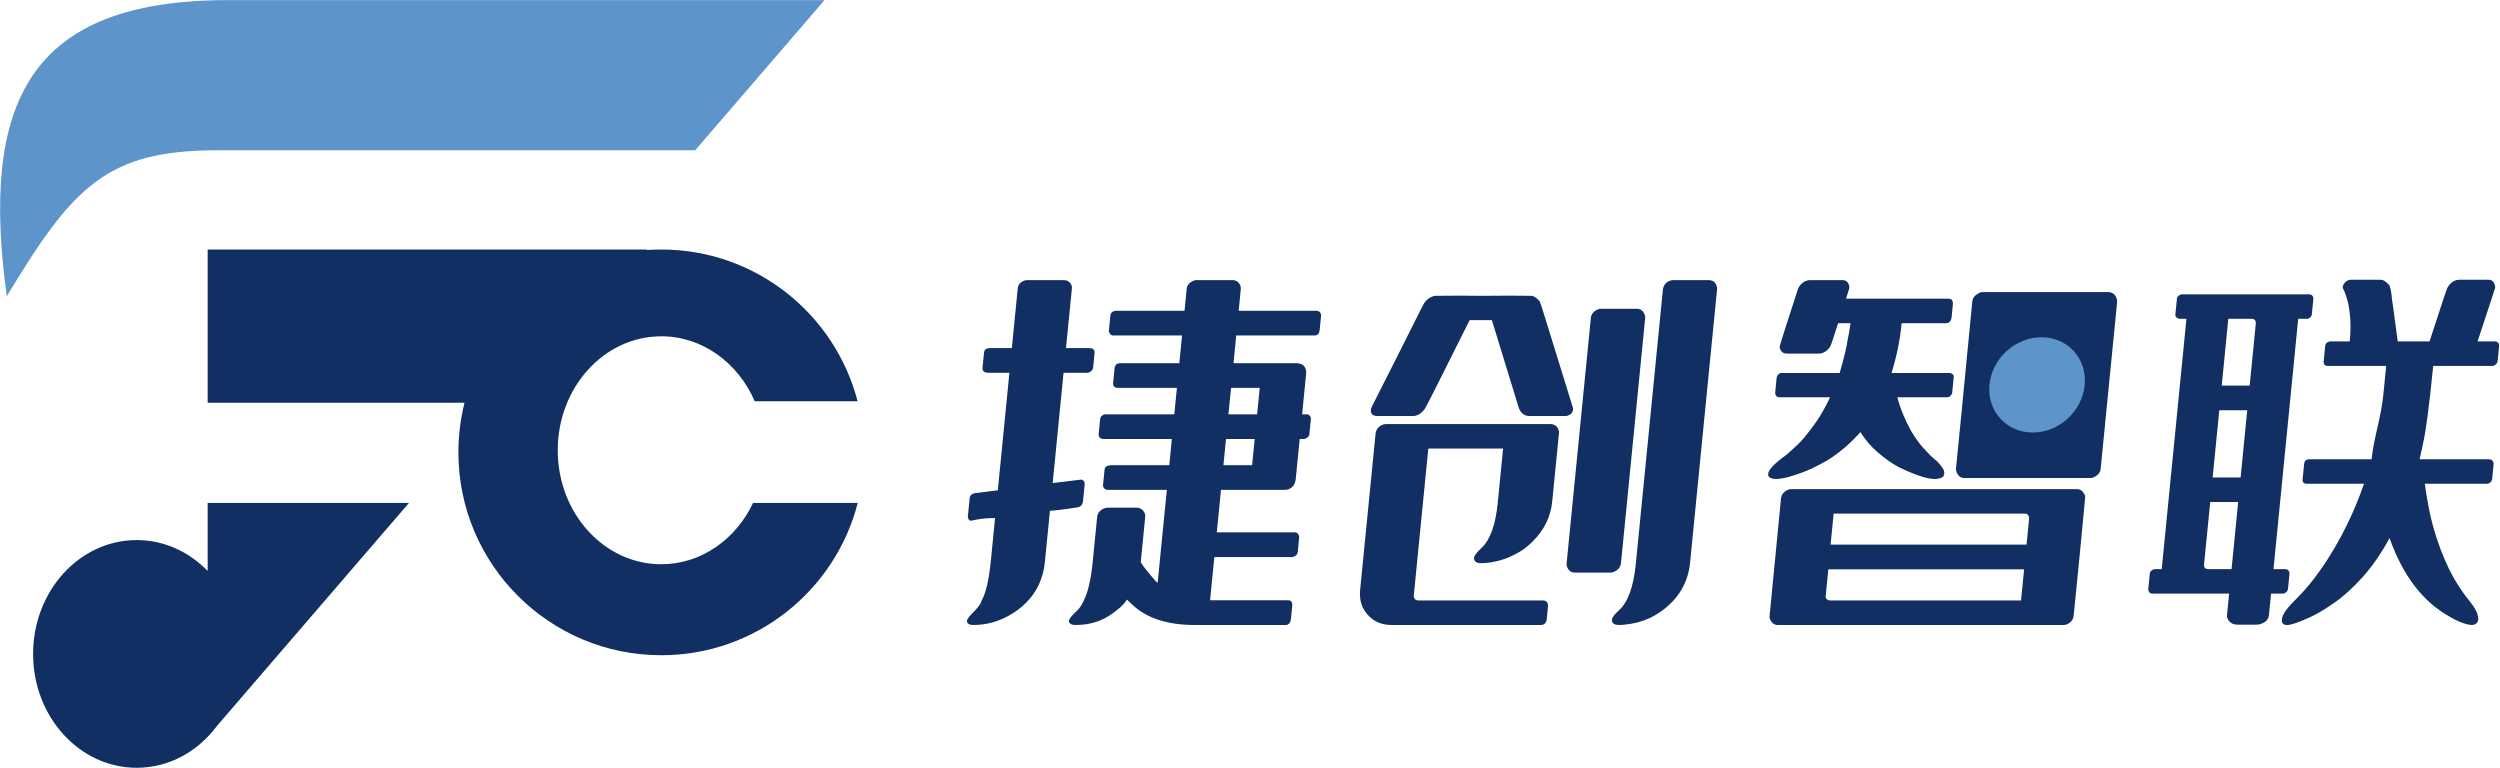
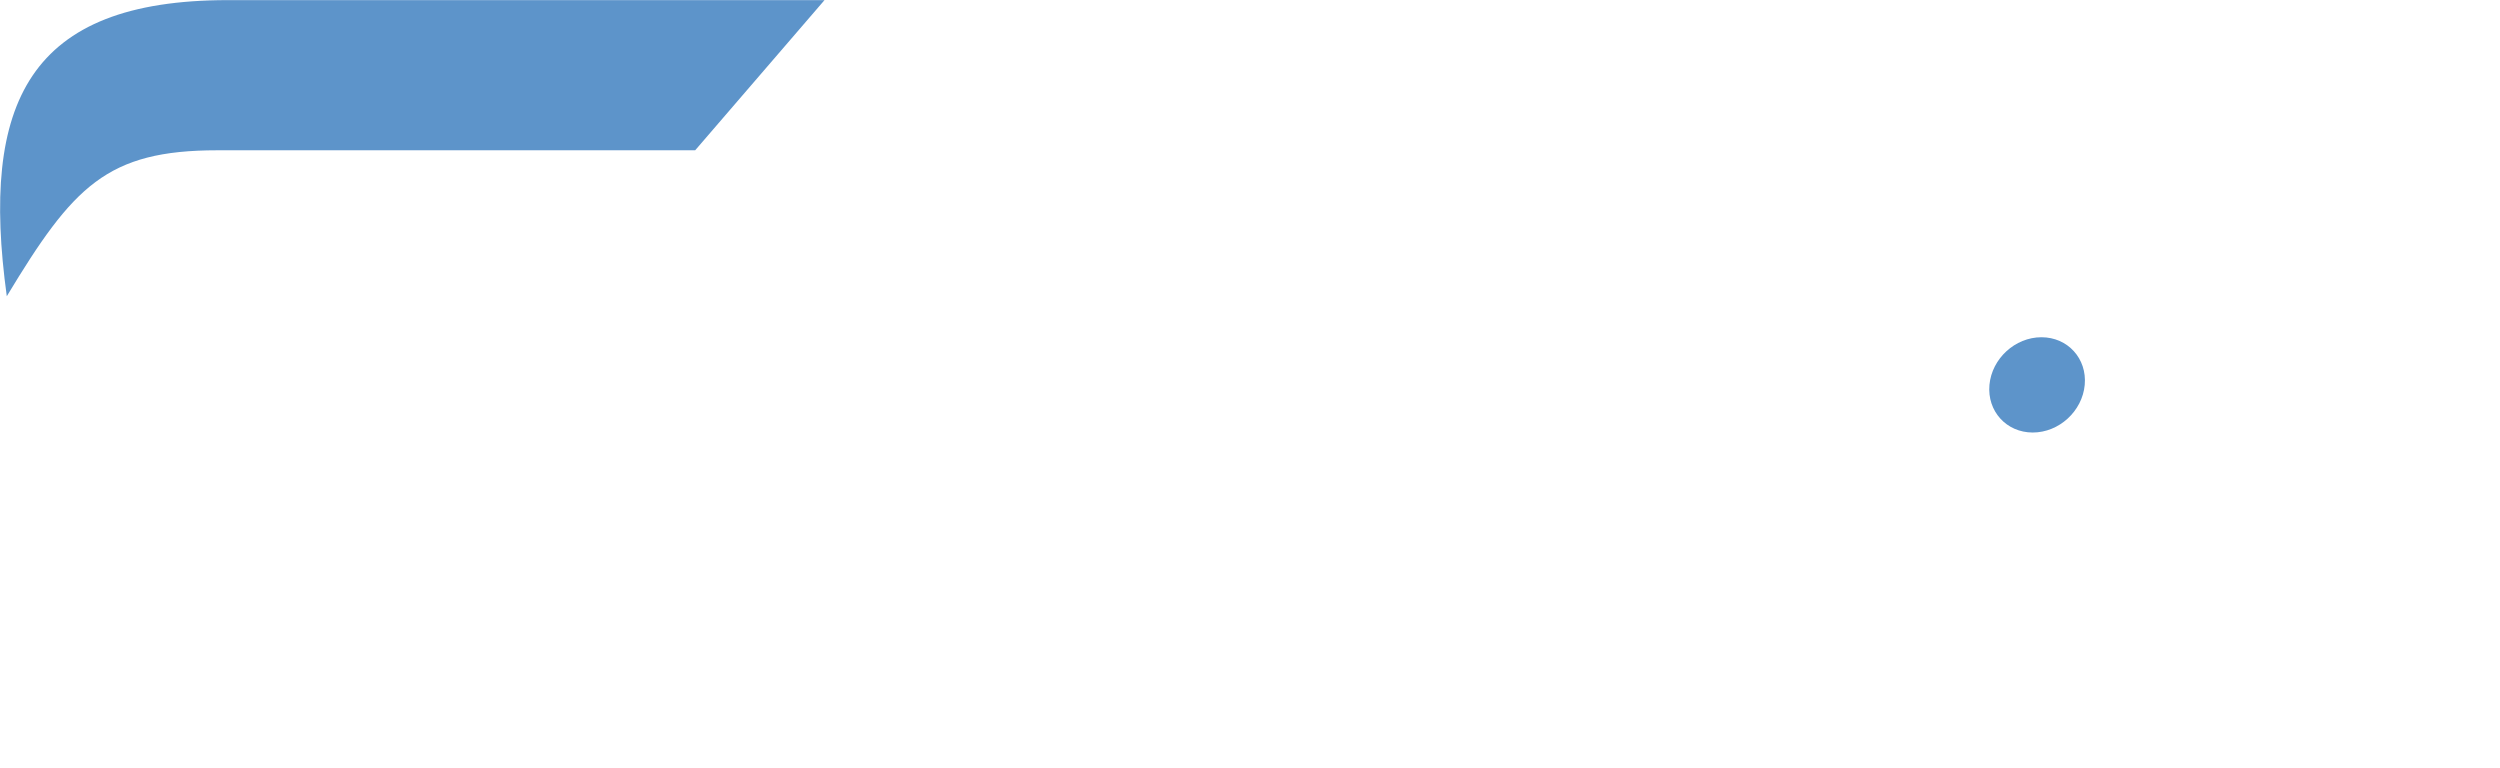
<svg xmlns="http://www.w3.org/2000/svg" xmlns:ns1="http://www.serif.com/" width="100%" height="100%" viewBox="0 0 1731 532" version="1.1" xml:space="preserve" style="fill-rule:evenodd;clip-rule:evenodd;stroke-linejoin:round;stroke-miterlimit:2;">
  <g id="图层-1" ns1:id="图层 1" transform="matrix(4.167,0,0,4.167,-888.851,-974.41)">
    <g transform="matrix(1,0,0,1,0,22.741)">
-       <path d="M384.083,257.649L390.053,257.649C390.758,257.649 391.213,257.996 391.414,258.702L391.413,259.049L390.436,268.937L394.311,268.937C394.778,268.937 395.141,269.127 395.174,269.545L395.188,269.729L394.949,272.15C394.912,272.528 394.671,272.831 394.203,273.007C394.096,273.047 393.98,273.04 393.884,273.04L390.031,273.04L388.223,291.361L388.255,291.361L392.99,290.786C393.401,290.905 393.579,291.189 393.538,291.611L393.261,294.411C393.215,294.876 392.938,295.306 392.371,295.399C389.409,295.882 387.876,295.963 387.768,295.963L386.929,304.462C386.568,308.118 384.751,311.11 381.337,313.167C379.221,314.442 377.091,314.947 375.05,314.947C374.497,314.947 374.149,314.807 374.009,314.501C373.98,314.439 373.967,314.371 373.976,314.284C374.018,313.861 374.518,313.351 375.285,312.57C376.078,311.762 376.381,311.148 376.404,310.909C377.12,309.704 377.635,307.457 377.96,304.169L378.65,297.179L378.617,297.179C376.16,297.179 374.818,297.624 374.634,297.624C374.373,297.624 374.209,297.418 374.118,297.016L374.433,293.836C374.469,293.456 374.762,293.116 375.336,293.043L379.106,292.566L381.033,273.04L377.473,273.04C377.008,273.04 376.706,272.881 376.598,272.562C376.556,272.438 376.553,272.356 376.557,272.313L376.819,269.664C376.866,269.185 377.224,268.97 377.593,268.97C377.595,268.948 377.661,268.937 377.813,268.937L381.438,268.937L382.418,259.017C382.479,258.398 382.849,257.965 383.534,257.714C383.646,257.673 383.823,257.649 384.083,257.649ZM542.965,259.624L563.512,259.624C564.402,259.624 564.92,260.091 565.089,261.024C565.094,261.187 565.088,261.361 565.072,261.524L562.355,289.038C562.295,289.646 561.868,290.124 561.097,290.46C560.908,290.504 560.776,290.525 560.711,290.525L539.719,290.525C539.024,290.525 538.556,290.102 538.325,289.256C538.316,289.125 538.315,289.028 538.323,288.941L539.161,280.453C539.688,275.123 540.31,268.71 541.032,261.177C541.088,260.612 541.46,260.145 542.158,259.776C542.353,259.678 542.629,259.624 542.965,259.624ZM513.996,257.649L519.466,257.649C520.063,257.649 520.433,257.974 520.584,258.637C520.6,258.702 520.603,258.778 520.595,258.854L520.58,259.017C520.573,259.082 520.397,259.657 520.052,260.731L537.071,260.731C537.625,260.731 537.863,261.068 537.795,261.752L537.591,263.814C537.545,264.281 537.352,264.595 537.023,264.736C536.91,264.78 536.821,264.802 536.767,264.802L529.354,264.802C529.31,264.802 529.287,264.823 529.282,264.866L529.269,264.997C529.01,267.624 528.462,270.315 527.615,273.073L537.318,273.073C537.763,273.181 537.979,273.409 537.944,273.767L537.682,276.415C537.528,276.881 537.234,277.109 536.789,277.109L528.583,277.109C529.026,278.89 529.787,280.757 530.863,282.711C531.441,283.677 532.04,284.534 532.642,285.25C533.765,286.52 534.596,287.334 535.135,287.703C536.002,288.593 536.415,289.256 536.371,289.7L536.351,289.896C536.307,290.341 535.869,290.601 535.036,290.688L534.808,290.688C533.495,290.688 531.498,290.026 528.805,288.713C527.691,288.126 526.535,287.301 525.324,286.27C524.724,285.738 524.201,285.218 523.763,284.708C523.132,283.948 522.704,283.34 522.444,282.895C521.819,283.622 520.964,284.469 519.869,285.446C518.437,286.65 517.145,287.54 515.981,288.116C514.89,288.724 513.73,289.256 512.525,289.7C510.723,290.362 509.345,290.688 508.422,290.688L508.357,290.688C507.738,290.688 507.332,290.514 507.137,290.178C507.124,290.091 507.113,289.983 507.107,289.83C507.176,289.125 508.156,288.105 510.048,286.748C511.53,285.478 512.537,284.512 513.07,283.85C514.611,281.983 515.749,280.344 516.476,278.922C516.791,278.369 517.089,277.772 517.393,277.109L509.057,277.109C508.569,277.109 508.31,276.871 508.271,276.383L508.53,273.767C508.706,273.3 508.956,273.073 509.304,273.073L518.996,273.073C519.777,270.337 520.202,268.557 520.284,267.732C520.429,267.135 520.602,266.158 520.801,264.802L518.728,264.802C517.996,267.157 517.554,268.448 517.421,268.687C516.889,269.469 516.231,269.859 515.471,269.859L510.316,269.859C509.719,269.859 509.328,269.642 509.144,269.197C509.052,269.024 509.015,268.85 509.031,268.687L509.041,268.59C509.088,268.329 510.096,265.16 512.075,259.082C512.275,258.593 512.629,258.192 513.149,257.877C513.489,257.725 513.769,257.649 513.996,257.649ZM510.926,292.37L558.434,292.37C559.02,292.37 559.472,292.74 559.778,293.489C559.765,293.619 559.771,293.673 559.792,293.673C559.469,297.157 559.21,299.892 559.015,301.878L557.877,313.394C557.848,313.687 557.732,313.981 557.543,314.252C557.117,314.719 556.682,314.947 556.237,314.947L508.664,314.947C508.09,314.947 507.658,314.589 507.37,313.872C507.34,313.742 507.333,313.59 507.349,313.427C507.654,310.333 508.285,303.832 509.241,293.934C509.311,293.228 509.763,292.717 510.597,292.403C510.729,292.381 510.839,292.37 510.926,292.37ZM517.991,296.441L517.482,301.596L550.045,301.596L550.456,297.428C550.502,296.962 550.38,296.658 550.102,296.506C549.976,296.463 549.88,296.441 549.793,296.441L517.991,296.441ZM517.11,305.699L516.667,310.182C516.632,310.54 516.858,310.779 517.326,310.876L549.128,310.876L549.639,305.699L517.11,305.699ZM412.162,257.649L418.132,257.649C418.642,257.649 419.074,257.896 419.356,258.441C419.483,258.688 419.501,258.953 419.476,259.212L419.127,262.74L432.011,262.74C432.456,262.74 432.726,262.968 432.832,263.434L432.58,265.984C432.537,266.428 432.262,266.842 431.758,266.842L418.722,266.842L418.268,271.444L428.634,271.444C429.523,271.444 430.083,271.79 430.28,272.464C430.349,272.7 430.362,272.955 430.334,273.235L429.672,279.943L430.464,279.943C430.779,279.943 431.008,280.149 431.14,280.572C431.138,280.594 431.132,280.661 431.121,280.768L430.877,283.242C430.843,283.588 430.59,283.843 430.128,284.013C430.063,284.037 429.982,284.045 429.907,284.045L429.267,284.045L428.614,290.655C428.529,291.522 428.142,292.09 427.457,292.37C427.272,292.446 427.019,292.501 426.684,292.501L416.189,292.501L415.492,299.556L428.495,299.556C428.843,299.556 429.069,299.794 429.196,300.261L428.939,302.866C428.906,303.201 428.663,303.467 428.223,303.626C428.159,303.65 428.078,303.659 427.993,303.659L415.087,303.659L414.378,310.844L427.413,310.844C427.888,310.844 428.079,311.247 428.028,311.767L427.81,313.97C427.766,314.424 427.576,314.759 427.242,314.892C427.114,314.943 427.017,314.947 426.976,314.947L411.813,314.947C407.386,314.947 403.953,313.871 401.575,311.68C401.139,311.279 400.81,310.953 400.561,310.724C400.326,311.126 399.775,311.844 398.713,312.624L398.093,313.08C396.243,314.439 394.143,314.947 392.004,314.947C391.472,314.947 391.108,314.816 390.963,314.501C390.912,314.392 390.918,314.296 390.923,314.252C390.962,313.851 391.487,313.323 392.333,312.504C392.847,312.006 393.149,311.393 393.419,310.844C394.098,309.462 394.589,307.349 394.872,304.483L395.609,297.016C395.68,296.299 396.129,295.79 396.94,295.518C397.093,295.467 397.261,295.453 397.456,295.453L402.102,295.453C402.862,295.453 403.365,295.854 403.602,296.636C403.606,296.82 403.597,297.018 403.578,297.212L402.856,304.516C403.256,305.2 404.116,306.275 405.423,307.761C405.467,307.761 405.549,307.816 405.668,307.924L407.191,292.501L397.455,292.501C397.012,292.501 396.739,292.314 396.619,291.958C396.589,291.87 396.579,291.806 396.586,291.741L396.841,289.158C396.89,288.655 397.292,288.431 397.672,288.431C397.74,288.409 397.838,288.398 397.99,288.398L407.596,288.398L408.026,284.045L396.738,284.045C396.096,284.045 395.818,283.687 395.867,283.188L396.113,280.703C396.148,280.344 396.401,280.084 396.882,279.943L408.431,279.943L408.865,275.547L399.075,275.547C398.664,275.547 398.284,275.371 398.269,274.917L398.263,274.754L398.504,272.313C398.542,271.922 398.745,271.548 399.183,271.477L399.382,271.444L409.27,271.444L409.724,266.842L398.241,266.842C397.906,266.842 397.678,266.603 397.551,266.137L397.805,263.564C397.855,263.054 398.199,262.74 398.841,262.74L410.13,262.74L410.487,259.115C410.548,258.495 410.945,257.999 411.7,257.714C411.892,257.642 412.054,257.649 412.162,257.649ZM417.863,275.547L417.428,279.943L422.194,279.943L422.628,275.547L417.863,275.547ZM417.024,284.045L416.594,288.398L421.359,288.398L421.788,284.045L417.024,284.045ZM491.303,257.649L497.217,257.649C497.956,257.649 498.44,258.047 498.619,258.854C498.642,258.958 498.63,259.072 498.619,259.179L494.133,304.614C493.821,307.771 492.313,310.513 489.437,312.602C487.634,313.912 485.825,314.518 484.198,314.762C483.588,314.854 482.985,314.947 482.368,314.947L482.335,314.947C481.674,314.947 481.265,314.745 481.16,314.317C481.134,314.214 481.147,314.122 481.153,314.056C481.192,313.655 481.588,313.167 482.29,312.537C483.826,311.159 484.746,308.554 485.116,304.809L489.61,259.299C489.686,258.517 490.105,257.973 490.884,257.714C491.048,257.659 491.194,257.649 491.303,257.649ZM456.067,260.221C456.575,260.217 457.746,260.254 459.591,260.254C461.881,260.254 463.351,260.216 463.99,260.221C465.747,260.236 467.004,260.254 467.764,260.254C468.122,260.254 468.541,260.514 469.022,261.024C469.209,261.122 469.537,262.239 470.165,264.292C472.984,273.494 474.54,278.358 474.698,278.955L474.673,279.205C474.627,279.67 474.302,280.014 473.718,280.193C473.631,280.219 473.53,280.225 473.422,280.225L467.42,280.225C466.737,280.225 465.971,279.836 465.651,278.792L461.2,264.292L457.51,264.292C452.835,273.604 450.403,278.552 450.039,279.053C449.446,279.868 448.75,280.225 448.111,280.225L442.109,280.225C441.353,280.225 441.035,279.769 441.095,279.172L441.1,279.118C441.124,278.879 441.618,277.953 442.465,276.285C447.277,266.807 449.708,261.819 449.966,261.437C450.369,260.84 450.929,260.482 451.545,260.286C451.567,260.286 451.656,260.256 451.809,260.254C453.123,260.236 454.535,260.236 456.067,260.221ZM479.218,262.414L485.362,262.414C485.969,262.414 486.414,262.799 486.649,263.564C486.693,263.71 486.683,263.869 486.666,264.042L482.657,304.647C482.582,305.405 482.106,305.925 481.222,306.21C481.166,306.227 481.076,306.242 480.969,306.242L474.989,306.242C474.295,306.242 473.836,305.829 473.611,305.026C473.611,304.907 473.611,304.798 473.62,304.711L477.645,263.944C477.714,263.249 478.134,262.768 478.897,262.479C478.99,262.444 479.099,262.414 479.218,262.414ZM443.66,281.56L470.848,281.56C471.651,281.56 472.168,281.958 472.347,282.765C472.37,282.869 472.36,282.962 472.353,283.025L471.226,294.444C470.988,296.852 469.96,299.103 468.001,301.054C466.973,302.078 466.127,302.623 465.626,302.899C464.75,303.382 463.834,303.84 462.823,304.136C461.544,304.511 460.404,304.679 459.405,304.679C458.71,304.679 458.319,304.438 458.239,303.952C458.232,303.906 458.215,303.865 458.219,303.822C458.264,303.376 458.731,302.859 459.493,302.139C460.971,300.742 461.825,298.199 462.174,294.66L463.066,285.63L450.638,285.63L448.233,309.986C448.174,310.585 448.514,310.876 449.057,310.876L469.734,310.876C470.157,310.876 470.429,311.101 470.525,311.55C470.547,311.654 470.538,311.746 470.529,311.832L470.313,314.024C470.263,314.533 469.936,314.947 469.364,314.947L444.498,314.947C442.567,314.947 441.018,314.134 439.97,312.44C439.38,311.486 439.191,310.323 439.321,309.01L441.865,283.242C441.94,282.483 442.35,281.945 443.074,281.657C443.252,281.588 443.442,281.56 443.66,281.56ZM603.931,257.584L608.794,257.584C609.348,257.584 609.814,257.898 610.272,258.441C610.456,258.659 610.659,259.472 610.783,260.959C610.803,260.98 611.119,263.271 611.722,267.83L617.008,267.83C618.85,262.251 619.785,259.215 620.025,258.821C620.553,257.959 621.254,257.584 621.96,257.584L626.822,257.584C627.397,257.584 627.762,257.953 627.917,258.702L627.892,258.951C627.883,259.037 626.919,261.99 624.986,267.83L627.819,267.83C628.307,267.83 628.616,268.109 628.559,268.687L628.327,271.031C628.285,271.455 628.029,271.748 627.569,271.9L617.615,271.9L617.607,271.987C616.949,278.65 616.376,282.892 615.935,284.74C615.895,284.911 615.733,285.804 615.357,287.41L626.808,287.41C627.274,287.41 627.547,287.617 627.638,288.018C627.657,288.04 627.664,288.084 627.657,288.148L627.407,290.688C627.369,291.067 627.125,291.34 626.688,291.48L616.225,291.48C616.568,294.053 616.997,296.382 617.574,298.481C618.298,301.113 619.194,303.471 620.207,305.569C621.022,307.258 622.134,309.088 623.656,310.974C624.445,311.953 624.916,312.746 625.031,313.427C625.067,313.636 625.114,313.839 625.102,314.024C625.077,314.425 624.839,314.719 624.441,314.892C624.221,314.925 624.077,314.951 623.991,314.947C622.934,314.886 621.354,314.259 619.326,312.949C615.354,310.384 612.394,306.21 610.37,300.543L610.337,300.543C609.843,301.477 609.147,302.648 608.214,304.017C607.371,305.253 606.279,306.643 604.86,308.087C603.431,309.542 602.259,310.49 601.486,311.039C599.891,312.172 598.505,313.025 597.317,313.579C595.342,314.5 594.023,314.947 593.372,314.947L593.275,314.947C592.874,314.947 592.6,314.796 592.497,314.469C592.46,314.352 592.452,314.263 592.456,314.219L592.481,313.97C592.566,313.112 593.404,312.041 594.877,310.594C596.411,309.087 597.698,307.472 598.84,305.851C600.626,303.315 602.081,300.771 603.313,298.253C604.269,296.299 605.225,294.053 606.12,291.48L596.547,291.48C596.068,291.48 595.875,291.144 595.91,290.786L596.17,288.148C596.209,287.758 596.492,287.41 597.014,287.41L607.379,287.41L607.383,287.378C607.722,283.941 608.957,280.442 609.324,276.73L609.801,271.9L600.065,271.9C599.565,271.9 599.373,271.542 599.41,271.162L599.668,268.557C599.703,268.199 599.945,267.949 600.401,267.83L603.744,267.83L603.748,267.797C604.345,261.744 602.561,258.929 602.566,258.887C602.611,258.42 602.869,258.013 603.376,257.714C603.55,257.611 603.736,257.584 603.931,257.584ZM596.919,260.004C597.498,260.004 597.743,260.341 597.696,260.829L597.447,263.337C597.414,263.683 597.184,263.922 596.767,264.074L595.182,264.074L591.076,305.666L592.954,305.666C593.522,305.666 593.777,306.014 593.726,306.524L593.49,308.912C593.455,309.269 593.253,309.51 592.906,309.672C592.832,309.705 592.757,309.736 592.671,309.736L590.674,309.736L590.322,313.297C590.25,314.034 589.745,314.553 588.804,314.827C588.628,314.878 588.438,314.892 588.222,314.892L585.107,314.892C584.218,314.892 583.629,314.469 583.353,313.644L583.351,313.329L583.706,309.736L570.898,309.736C570.573,309.736 570.366,309.52 570.256,309.096L570.523,306.393C570.556,306.057 570.808,305.818 571.267,305.666L572.505,305.666L576.611,264.074L575.407,264.074C574.953,263.944 574.737,263.716 574.771,263.368L575.031,260.731C575.065,260.395 575.317,260.145 575.776,260.004L596.919,260.004ZM583.569,264.074L582.474,275.167L587.119,275.167L588.133,264.899C588.188,264.342 587.888,264.074 587.422,264.074L583.569,264.074ZM582.069,279.269L580.966,290.438L585.611,290.438L586.714,279.269L582.069,279.269ZM580.564,294.508L579.534,304.939C579.486,305.424 579.798,305.666 580.2,305.666L584.108,305.666L585.21,294.508L580.564,294.508Z" style="fill:rgb(17,47,99);fill-rule:nonzero;" />
-     </g>
+       </g>
    <g transform="matrix(0.996,0.091,0.091,-0.996,-24.771,543.858)">
      <path d="M551.703,289.512C556.057,289.91 559.586,293.791 559.586,298.18C559.586,302.57 556.057,305.805 551.703,305.408C547.351,305.01 543.822,301.13 543.822,296.74C543.822,292.351 547.351,289.115 551.703,289.512" style="fill:rgb(93,148,202);fill-rule:nonzero;" />
    </g>
    <g transform="matrix(1,0,0,1,0,-78.356)">
      <path d="M328.821,337.167L249.439,337.167C231.057,337.167 225.462,343.14 214.435,361.417C210.025,329.248 218.043,312.215 251.176,312.215L350.31,312.215L328.821,337.167Z" style="fill:rgb(93,148,202);" />
    </g>
    <g transform="matrix(1,0,0,1,0,41.441)">
-       <path d="M320.734,233.948L320.82,233.858L247.812,233.858L247.812,259.32L290.495,259.32C289.831,261.958 289.477,264.72 289.477,267.566C289.477,286.18 304.569,301.272 323.185,301.272C338.901,301.272 352.102,290.514 355.834,275.962L338.445,275.962C335.575,282.019 329.819,286.155 323.185,286.155C313.684,286.155 305.984,277.676 305.984,267.217C305.984,256.758 313.684,248.28 323.185,248.28C330.034,248.28 335.948,252.69 338.715,259.072L355.808,259.072C352.042,244.568 338.865,233.858 323.185,233.858C322.36,233.858 321.544,233.89 320.734,233.948ZM236.022,282.139C240.583,282.139 244.731,284.09 247.812,287.274L247.812,275.97L281.262,275.97L249.378,312.991C246.221,317.253 241.411,319.976 236.022,319.976C226.515,319.976 218.807,311.506 218.807,301.057C218.807,290.609 226.515,282.139 236.022,282.139" style="fill:rgb(17,47,99);" />
-     </g>
+       </g>
  </g>
</svg>